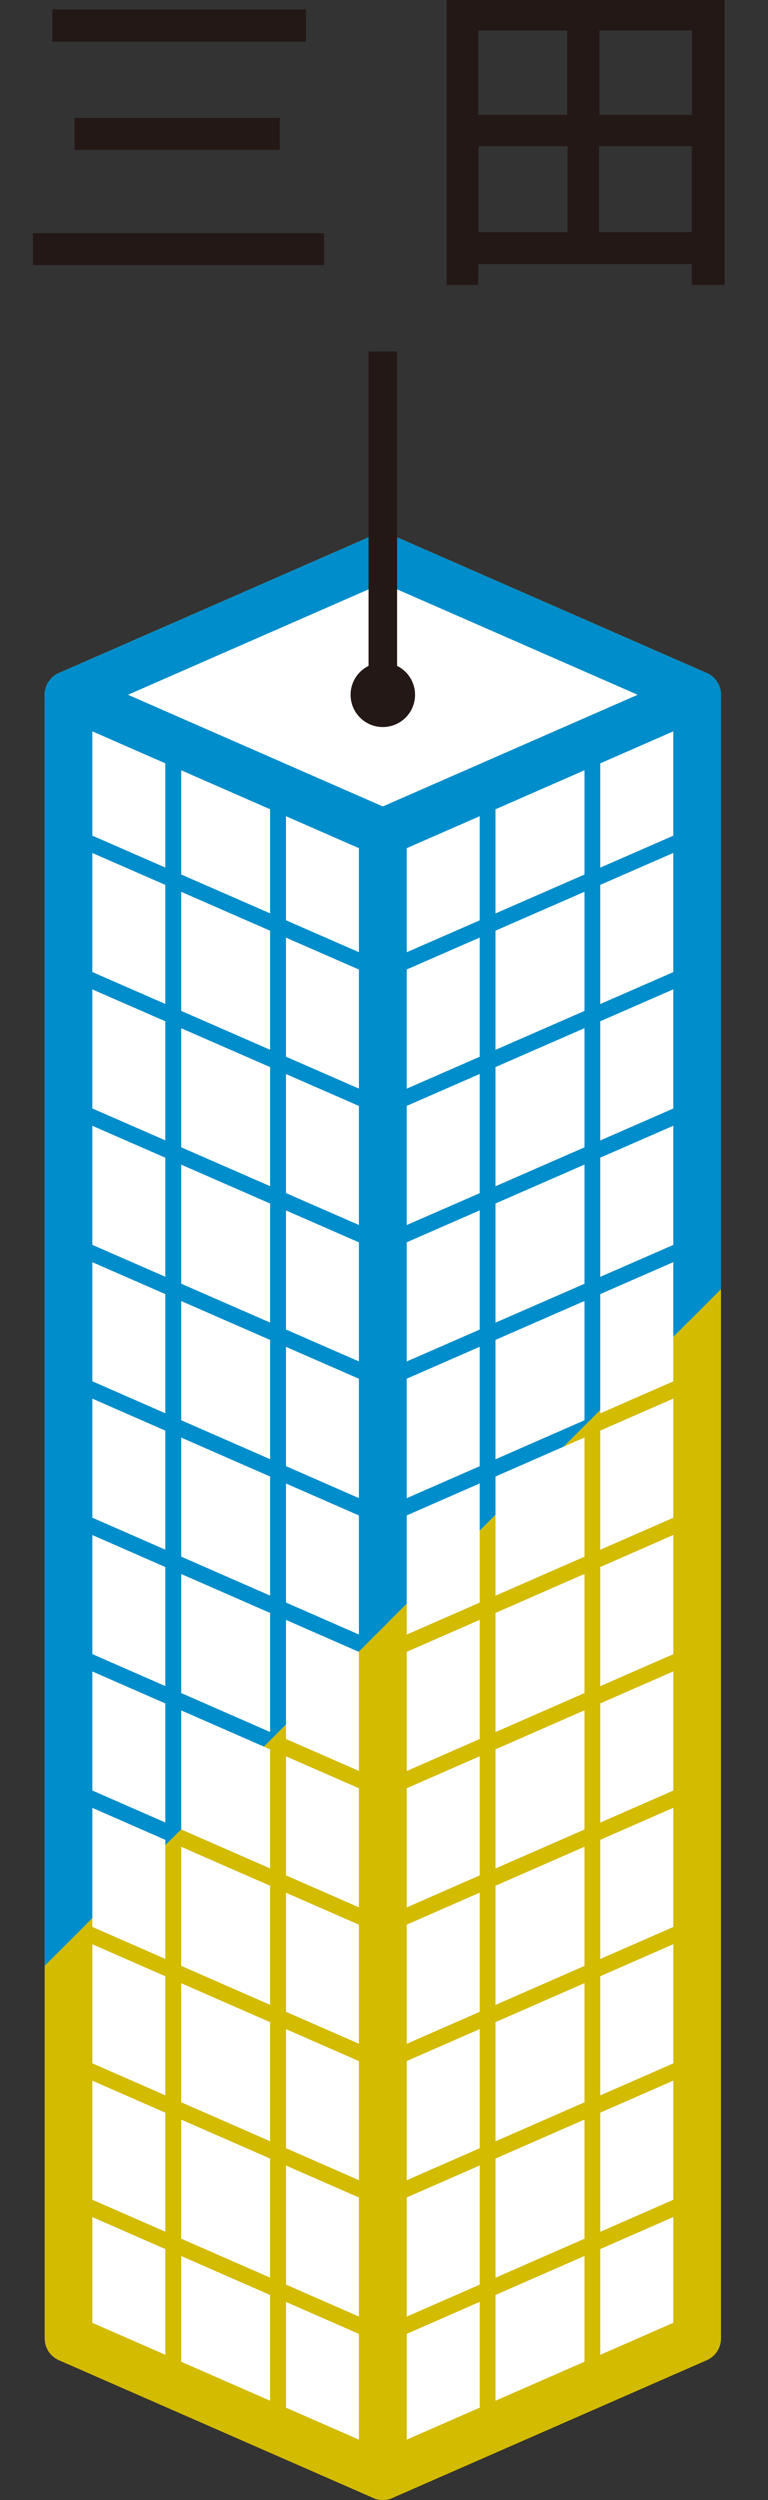
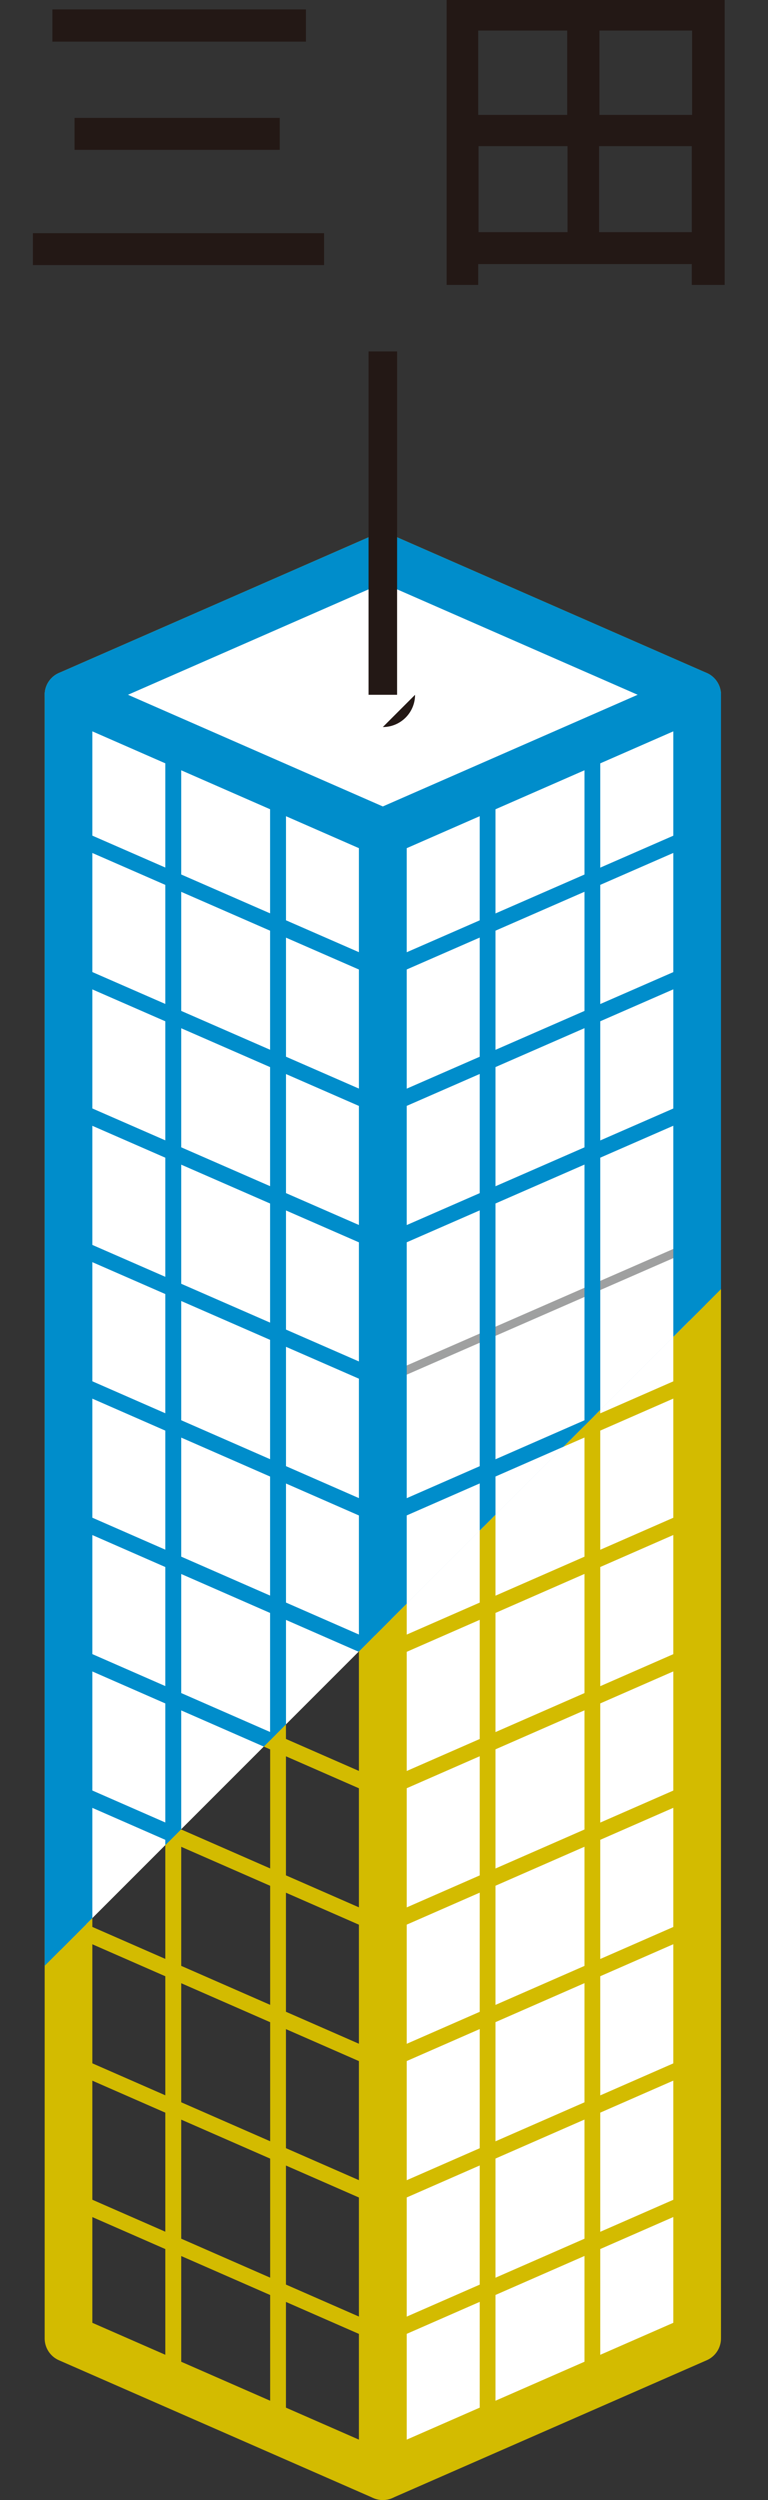
<svg xmlns="http://www.w3.org/2000/svg" viewBox="0 0 22.87 74.41">
  <rect x="0" y="0" width="22.87" height="74.41" fill="#333333" stroke="none" />
  <defs>
    <style>
      .cls-1, .cls-2, .cls-3, .cls-4, .cls-5, .cls-6, .cls-7 {
        fill: none;
      }

      .cls-1, .cls-3 {
        stroke: #008dcb;
      }

      .cls-1, .cls-4, .cls-5, .cls-7 {
        stroke-miterlimit: 10;
      }

      .cls-1, .cls-5 {
        stroke-width: .47px;
      }

      .cls-8 {
        mix-blend-mode: multiply;
      }

      .cls-8, .cls-9 {
        fill: #fff;
      }

      .cls-10 {
        fill: #bcdaea;
      }

      .cls-3, .cls-6 {
        stroke-linecap: round;
        stroke-linejoin: round;
        stroke-width: 1.42px;
      }

      .cls-11 {
        isolation: isolate;
      }

      .cls-12 {
        fill: #231815;
      }

      .cls-4 {
        stroke: #9fa0a0;
        stroke-width: .25px;
      }

      .cls-5, .cls-6 {
        stroke: #d3bb00;
      }

      .cls-13 {
        fill: #ebdd8a;
      }

      .cls-7 {
        stroke: #231815;
        stroke-width: .85px;
      }

      .cls-14 {
        clip-path: url(#clippath);
      }
    </style>
    <clipPath id="clippath">
      <polygon class="cls-2" points="0 59.84 22.87 36.97 22.87 15.22 0 15.22 0 59.84" />
    </clipPath>
  </defs>
  <g class="cls-11">
    <g id="_レイヤー_2" data-name="レイヤー_2">
      <g id="_ビル" data-name="ビル">
        <g>
          <g>
            <g>
              <g>
                <g>
                  <polygon class="cls-13" points="20.76 69.6 11.4 73.7 11.4 24.78 20.76 20.68 20.76 69.6" />
                  <polygon class="cls-8" points="20.76 69.6 11.4 73.7 11.4 24.78 20.76 20.68 20.76 69.6" />
                </g>
                <polygon class="cls-9" points="20.76 20.68 11.4 24.78 2.04 20.68 11.4 16.58 20.76 20.68" />
              </g>
-               <polygon class="cls-9" points="11.4 73.7 2.04 69.6 2.04 20.68 11.4 24.78 11.4 73.7" />
            </g>
            <g>
              <g>
                <g>
                  <g>
                    <polyline class="cls-4" points="20.76 65.42 11.4 69.52 2.04 65.42" />
                    <polyline class="cls-4" points="20.76 61.36 11.4 65.46 2.04 61.36" />
                    <polyline class="cls-4" points="20.76 57.3 11.4 61.4 2.04 57.3" />
                    <polyline class="cls-4" points="20.76 53.24 11.4 57.34 2.04 53.24" />
                    <polyline class="cls-4" points="20.76 49.18 11.4 53.28 2.04 49.18" />
                    <polyline class="cls-4" points="20.76 45.12 11.4 49.22 2.04 45.12" />
                    <polyline class="cls-4" points="20.76 41.06 11.4 45.16 2.04 41.06" />
                    <polyline class="cls-4" points="20.76 37 11.4 41.09 2.04 37" />
                    <polyline class="cls-4" points="20.76 32.94 11.4 37.03 2.04 32.94" />
                    <polyline class="cls-4" points="20.76 28.88 11.4 32.97 2.04 28.88" />
                    <polyline class="cls-4" points="20.76 24.82 11.4 28.91 2.04 24.82" />
                  </g>
                  <g>
-                     <line class="cls-4" x1="2.04" y1="69.6" x2="2.04" y2="20.77" />
                    <line class="cls-4" x1="5.16" y1="70.97" x2="5.16" y2="22.14" />
                    <line class="cls-4" x1="8.28" y1="72.33" x2="8.28" y2="23.5" />
                    <line class="cls-4" x1="11.4" y1="73.7" x2="11.4" y2="24.87" />
                  </g>
                  <g>
                    <line class="cls-4" x1="20.76" y1="69.6" x2="20.76" y2="20.77" />
                    <line class="cls-4" x1="17.64" y1="70.97" x2="17.64" y2="22.14" />
                    <line class="cls-4" x1="14.52" y1="72.33" x2="14.52" y2="23.5" />
                    <line class="cls-4" x1="11.4" y1="73.7" x2="11.4" y2="24.87" />
                  </g>
                </g>
                <g>
                  <g>
                    <polyline class="cls-5" points="20.76 65.42 11.4 69.52 2.04 65.42" />
                    <polyline class="cls-5" points="20.76 61.36 11.4 65.46 2.04 61.36" />
                    <polyline class="cls-5" points="20.76 57.3 11.4 61.4 2.04 57.3" />
                    <polyline class="cls-5" points="20.76 53.24 11.4 57.34 2.04 53.24" />
                    <polyline class="cls-5" points="20.76 49.18 11.4 53.28 2.04 49.18" />
                    <polyline class="cls-5" points="20.76 45.12 11.4 49.22 2.04 45.12" />
                    <polyline class="cls-5" points="20.76 41.06 11.4 45.16 2.04 41.06" />
                    <polyline class="cls-5" points="20.76 37 11.4 41.09 2.04 37" />
                    <polyline class="cls-5" points="20.76 32.94 11.4 37.03 2.04 32.94" />
                    <polyline class="cls-5" points="20.76 28.88 11.4 32.97 2.04 28.88" />
                    <polyline class="cls-5" points="20.76 24.82 11.4 28.91 2.04 24.82" />
                  </g>
                  <g>
                    <line class="cls-5" x1="2.04" y1="69.6" x2="2.04" y2="20.77" />
                    <line class="cls-5" x1="5.16" y1="70.97" x2="5.16" y2="22.14" />
-                     <line class="cls-5" x1="8.28" y1="72.33" x2="8.28" y2="23.5" />
                    <line class="cls-5" x1="11.4" y1="73.7" x2="11.4" y2="24.87" />
                  </g>
                  <g>
                    <line class="cls-5" x1="20.76" y1="69.6" x2="20.76" y2="20.77" />
                    <line class="cls-5" x1="17.64" y1="70.97" x2="17.64" y2="22.14" />
                    <line class="cls-5" x1="14.52" y1="72.33" x2="14.52" y2="23.5" />
                    <line class="cls-5" x1="11.4" y1="73.7" x2="11.4" y2="24.87" />
                  </g>
                </g>
              </g>
              <g>
                <g>
                  <line class="cls-5" x1="11.4" y1="69.52" x2="2.04" y2="65.42" />
                  <line class="cls-5" x1="11.4" y1="65.46" x2="2.04" y2="61.36" />
                  <line class="cls-5" x1="11.4" y1="61.4" x2="2.04" y2="57.3" />
                  <line class="cls-5" x1="11.4" y1="57.34" x2="2.04" y2="53.24" />
                  <line class="cls-5" x1="11.4" y1="53.28" x2="2.04" y2="49.18" />
                  <line class="cls-5" x1="11.4" y1="49.22" x2="2.04" y2="45.12" />
                  <line class="cls-5" x1="11.4" y1="45.16" x2="2.04" y2="41.06" />
                  <line class="cls-5" x1="11.4" y1="41.09" x2="2.04" y2="37" />
                  <line class="cls-5" x1="11.4" y1="37.03" x2="2.04" y2="32.94" />
                  <line class="cls-5" x1="11.4" y1="32.97" x2="2.04" y2="28.88" />
                  <line class="cls-5" x1="11.4" y1="28.91" x2="2.04" y2="24.82" />
                </g>
                <g>
                  <line class="cls-5" x1="2.04" y1="69.6" x2="2.04" y2="20.77" />
                  <line class="cls-5" x1="5.16" y1="70.97" x2="5.16" y2="22.14" />
                  <line class="cls-5" x1="8.28" y1="72.33" x2="8.28" y2="23.5" />
                  <line class="cls-5" x1="11.4" y1="73.7" x2="11.4" y2="24.87" />
                </g>
              </g>
            </g>
            <g>
              <polygon class="cls-6" points="11.4 73.7 2.04 69.6 2.04 20.68 11.4 24.78 11.4 73.7" />
              <polygon class="cls-6" points="20.76 69.6 11.4 73.7 11.4 24.78 20.76 20.68 20.76 69.6" />
              <polygon class="cls-6" points="20.76 20.68 11.4 24.78 2.04 20.68 11.4 16.58 20.76 20.68" />
            </g>
          </g>
          <g class="cls-14">
            <g>
              <g>
                <g>
                  <g>
                    <polygon class="cls-10" points="20.76 69.6 11.4 73.7 11.4 24.78 20.76 20.68 20.76 69.6" />
                    <polygon class="cls-8" points="20.76 69.6 11.4 73.7 11.4 24.78 20.76 20.68 20.76 69.6" />
                  </g>
                  <polygon class="cls-9" points="20.76 20.68 11.4 24.78 2.04 20.68 11.4 16.58 20.76 20.68" />
                </g>
                <polygon class="cls-9" points="11.4 73.7 2.04 69.6 2.04 20.68 11.4 24.78 11.4 73.7" />
              </g>
              <g>
                <g>
                  <g>
                    <g>
                      <polyline class="cls-4" points="20.76 65.42 11.4 69.52 2.04 65.42" />
                      <polyline class="cls-4" points="20.76 61.36 11.4 65.46 2.04 61.36" />
                      <polyline class="cls-4" points="20.76 57.3 11.4 61.4 2.04 57.3" />
                      <polyline class="cls-4" points="20.76 53.24 11.4 57.34 2.04 53.24" />
                      <polyline class="cls-4" points="20.76 49.18 11.4 53.28 2.04 49.18" />
                      <polyline class="cls-4" points="20.76 45.12 11.4 49.22 2.04 45.12" />
                      <polyline class="cls-4" points="20.76 41.06 11.4 45.16 2.04 41.06" />
                      <polyline class="cls-4" points="20.76 37 11.4 41.09 2.04 37" />
                      <polyline class="cls-4" points="20.76 32.94 11.4 37.03 2.04 32.94" />
                      <polyline class="cls-4" points="20.76 28.88 11.4 32.97 2.04 28.88" />
                      <polyline class="cls-4" points="20.76 24.82 11.4 28.91 2.04 24.82" />
                    </g>
                    <g>
                      <line class="cls-4" x1="2.04" y1="69.6" x2="2.04" y2="20.77" />
                      <line class="cls-4" x1="5.16" y1="70.97" x2="5.16" y2="22.14" />
                      <line class="cls-4" x1="8.28" y1="72.33" x2="8.28" y2="23.5" />
                      <line class="cls-4" x1="11.4" y1="73.7" x2="11.4" y2="24.87" />
                    </g>
                    <g>
                      <line class="cls-4" x1="20.76" y1="69.6" x2="20.76" y2="20.77" />
                      <line class="cls-4" x1="17.64" y1="70.97" x2="17.64" y2="22.14" />
                      <line class="cls-4" x1="14.52" y1="72.33" x2="14.52" y2="23.5" />
                      <line class="cls-4" x1="11.4" y1="73.7" x2="11.4" y2="24.87" />
                    </g>
                  </g>
                  <g>
                    <g>
                      <polyline class="cls-1" points="20.76 65.42 11.4 69.52 2.04 65.42" />
                      <polyline class="cls-1" points="20.76 61.36 11.4 65.46 2.04 61.36" />
                      <polyline class="cls-1" points="20.76 57.3 11.4 61.4 2.04 57.3" />
                      <polyline class="cls-1" points="20.76 53.24 11.4 57.34 2.04 53.24" />
                      <polyline class="cls-1" points="20.76 49.18 11.4 53.28 2.04 49.18" />
                      <polyline class="cls-1" points="20.76 45.12 11.4 49.22 2.04 45.12" />
                      <polyline class="cls-1" points="20.76 41.06 11.4 45.16 2.04 41.06" />
-                       <polyline class="cls-1" points="20.76 37 11.4 41.09 2.04 37" />
                      <polyline class="cls-1" points="20.76 32.94 11.4 37.03 2.04 32.94" />
                      <polyline class="cls-1" points="20.76 28.88 11.4 32.97 2.04 28.88" />
                      <polyline class="cls-1" points="20.76 24.82 11.4 28.91 2.04 24.82" />
                    </g>
                    <g>
                      <line class="cls-1" x1="2.04" y1="69.6" x2="2.04" y2="20.77" />
                      <line class="cls-1" x1="5.16" y1="70.97" x2="5.16" y2="22.14" />
                      <line class="cls-1" x1="8.28" y1="72.33" x2="8.28" y2="23.5" />
                      <line class="cls-1" x1="11.4" y1="73.7" x2="11.4" y2="24.87" />
                    </g>
                    <g>
                      <line class="cls-1" x1="20.76" y1="69.6" x2="20.76" y2="20.77" />
                      <line class="cls-1" x1="17.64" y1="70.97" x2="17.64" y2="22.14" />
                      <line class="cls-1" x1="14.52" y1="72.33" x2="14.52" y2="23.5" />
                      <line class="cls-1" x1="11.4" y1="73.7" x2="11.4" y2="24.87" />
                    </g>
                  </g>
                </g>
                <g>
                  <g>
                    <line class="cls-1" x1="11.4" y1="69.52" x2="2.04" y2="65.42" />
                    <line class="cls-1" x1="11.4" y1="65.46" x2="2.04" y2="61.36" />
                    <line class="cls-1" x1="11.4" y1="61.4" x2="2.04" y2="57.3" />
                    <line class="cls-1" x1="11.4" y1="57.34" x2="2.04" y2="53.24" />
                    <line class="cls-1" x1="11.4" y1="53.28" x2="2.04" y2="49.18" />
                    <line class="cls-1" x1="11.4" y1="49.22" x2="2.04" y2="45.12" />
                    <line class="cls-1" x1="11.4" y1="45.16" x2="2.04" y2="41.06" />
                    <line class="cls-1" x1="11.4" y1="41.09" x2="2.04" y2="37" />
                    <line class="cls-1" x1="11.4" y1="37.03" x2="2.04" y2="32.94" />
                    <line class="cls-1" x1="11.4" y1="32.97" x2="2.04" y2="28.88" />
                    <line class="cls-1" x1="11.4" y1="28.91" x2="2.04" y2="24.82" />
                  </g>
                  <g>
                    <line class="cls-1" x1="2.04" y1="69.6" x2="2.04" y2="20.77" />
                    <line class="cls-1" x1="5.16" y1="70.97" x2="5.16" y2="22.14" />
                    <line class="cls-1" x1="8.28" y1="72.33" x2="8.28" y2="23.5" />
                    <line class="cls-1" x1="11.4" y1="73.7" x2="11.4" y2="24.87" />
                  </g>
                </g>
              </g>
              <g>
                <polygon class="cls-3" points="11.4 73.7 2.04 69.6 2.04 20.68 11.4 24.78 11.4 73.7" />
                <polygon class="cls-3" points="20.76 69.6 11.4 73.7 11.4 24.78 20.76 20.68 20.76 69.6" />
                <polygon class="cls-3" points="20.76 20.68 11.4 24.78 2.04 20.68 11.4 16.58 20.76 20.68" />
              </g>
            </g>
          </g>
        </g>
        <g>
          <g>
            <line class="cls-7" x1="11.4" y1="20.68" x2="11.4" y2="10.46" />
-             <path class="cls-12" d="M12.36,20.68c0,.53-.43.96-.96.96s-.96-.43-.96-.96.43-.96.96-.96.96.43.96.96Z" />
+             <path class="cls-12" d="M12.36,20.68c0,.53-.43.96-.96.96Z" />
          </g>
          <g>
            <path class="cls-12" d="M.98,6.94h8.67v.95H.98v-.95ZM1.56.28h7.55v.96H1.56V.28ZM2.22,3.51h6.11v.95H2.22v-.95Z" />
            <path class="cls-12" d="M13.31,0h8.27v8.48h-.98v-.62h-6.36v.62h-.94V0ZM16.89.91h-2.65v2.51h2.65V.91ZM14.25,4.35v2.56h2.65v-2.56h-2.65ZM20.61,3.42V.91h-2.76v2.51h2.76ZM17.84,6.91h2.76v-2.56h-2.76v2.56Z" />
          </g>
        </g>
      </g>
    </g>
  </g>
</svg>